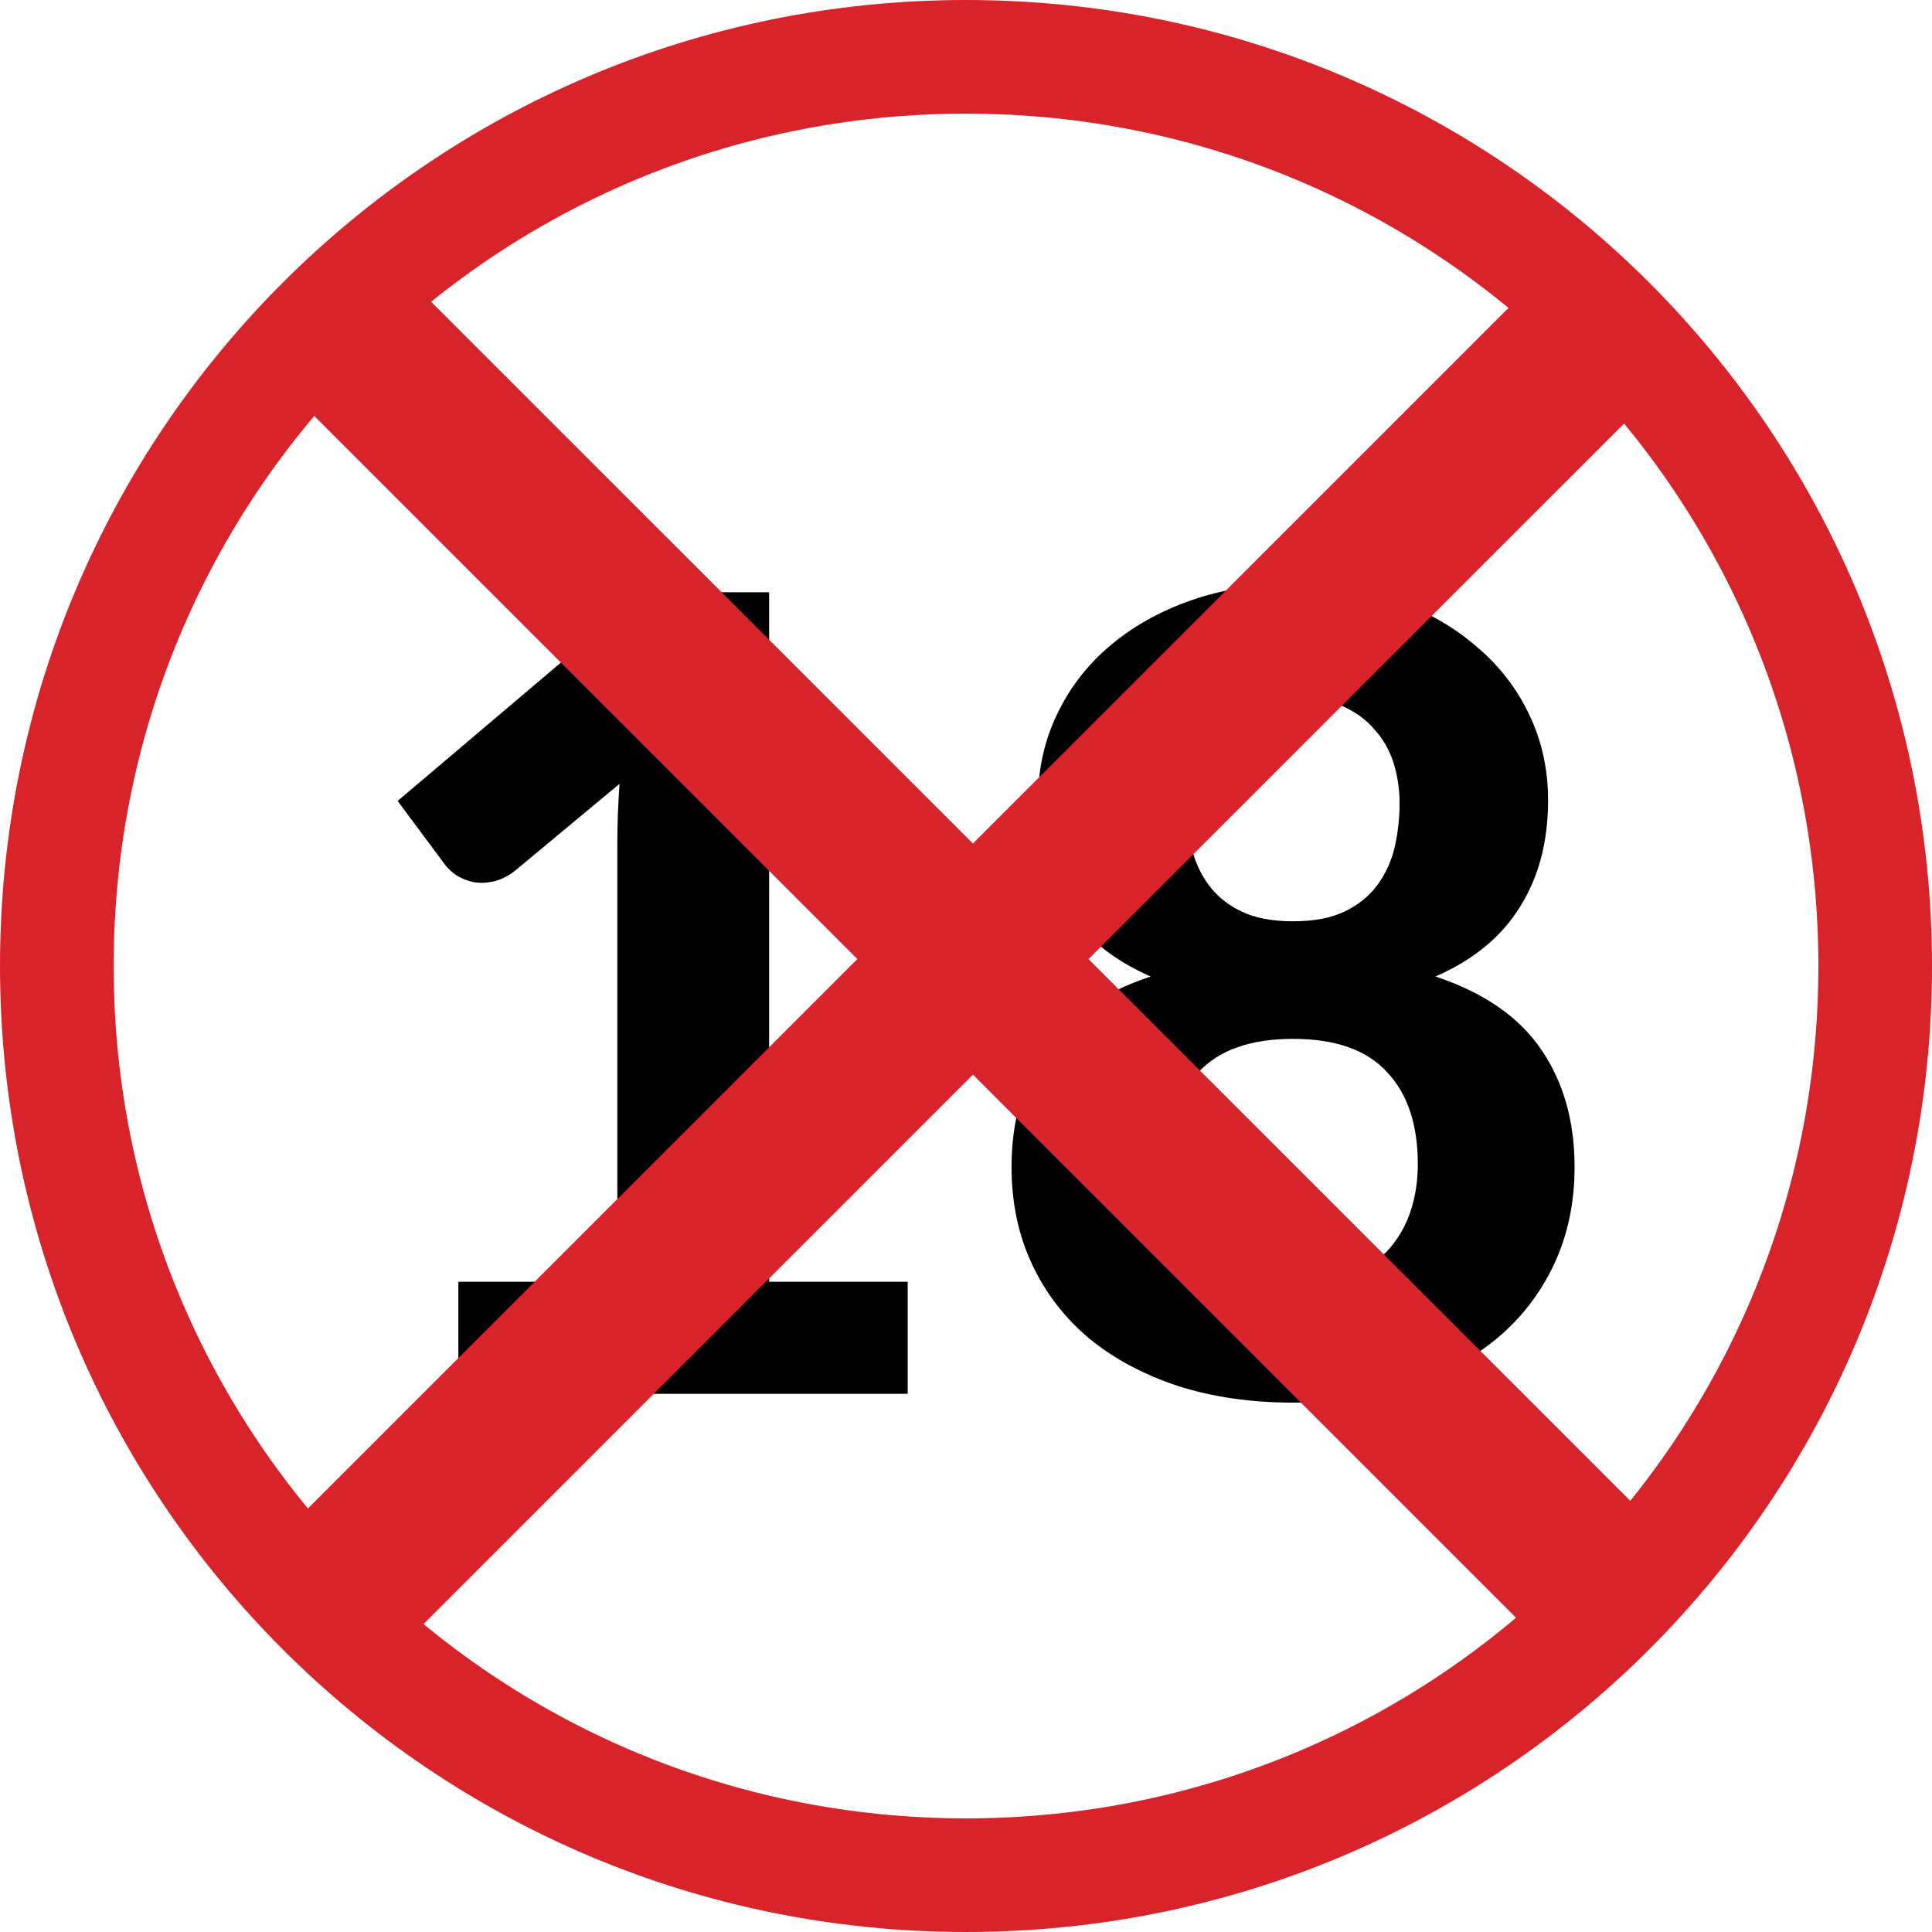
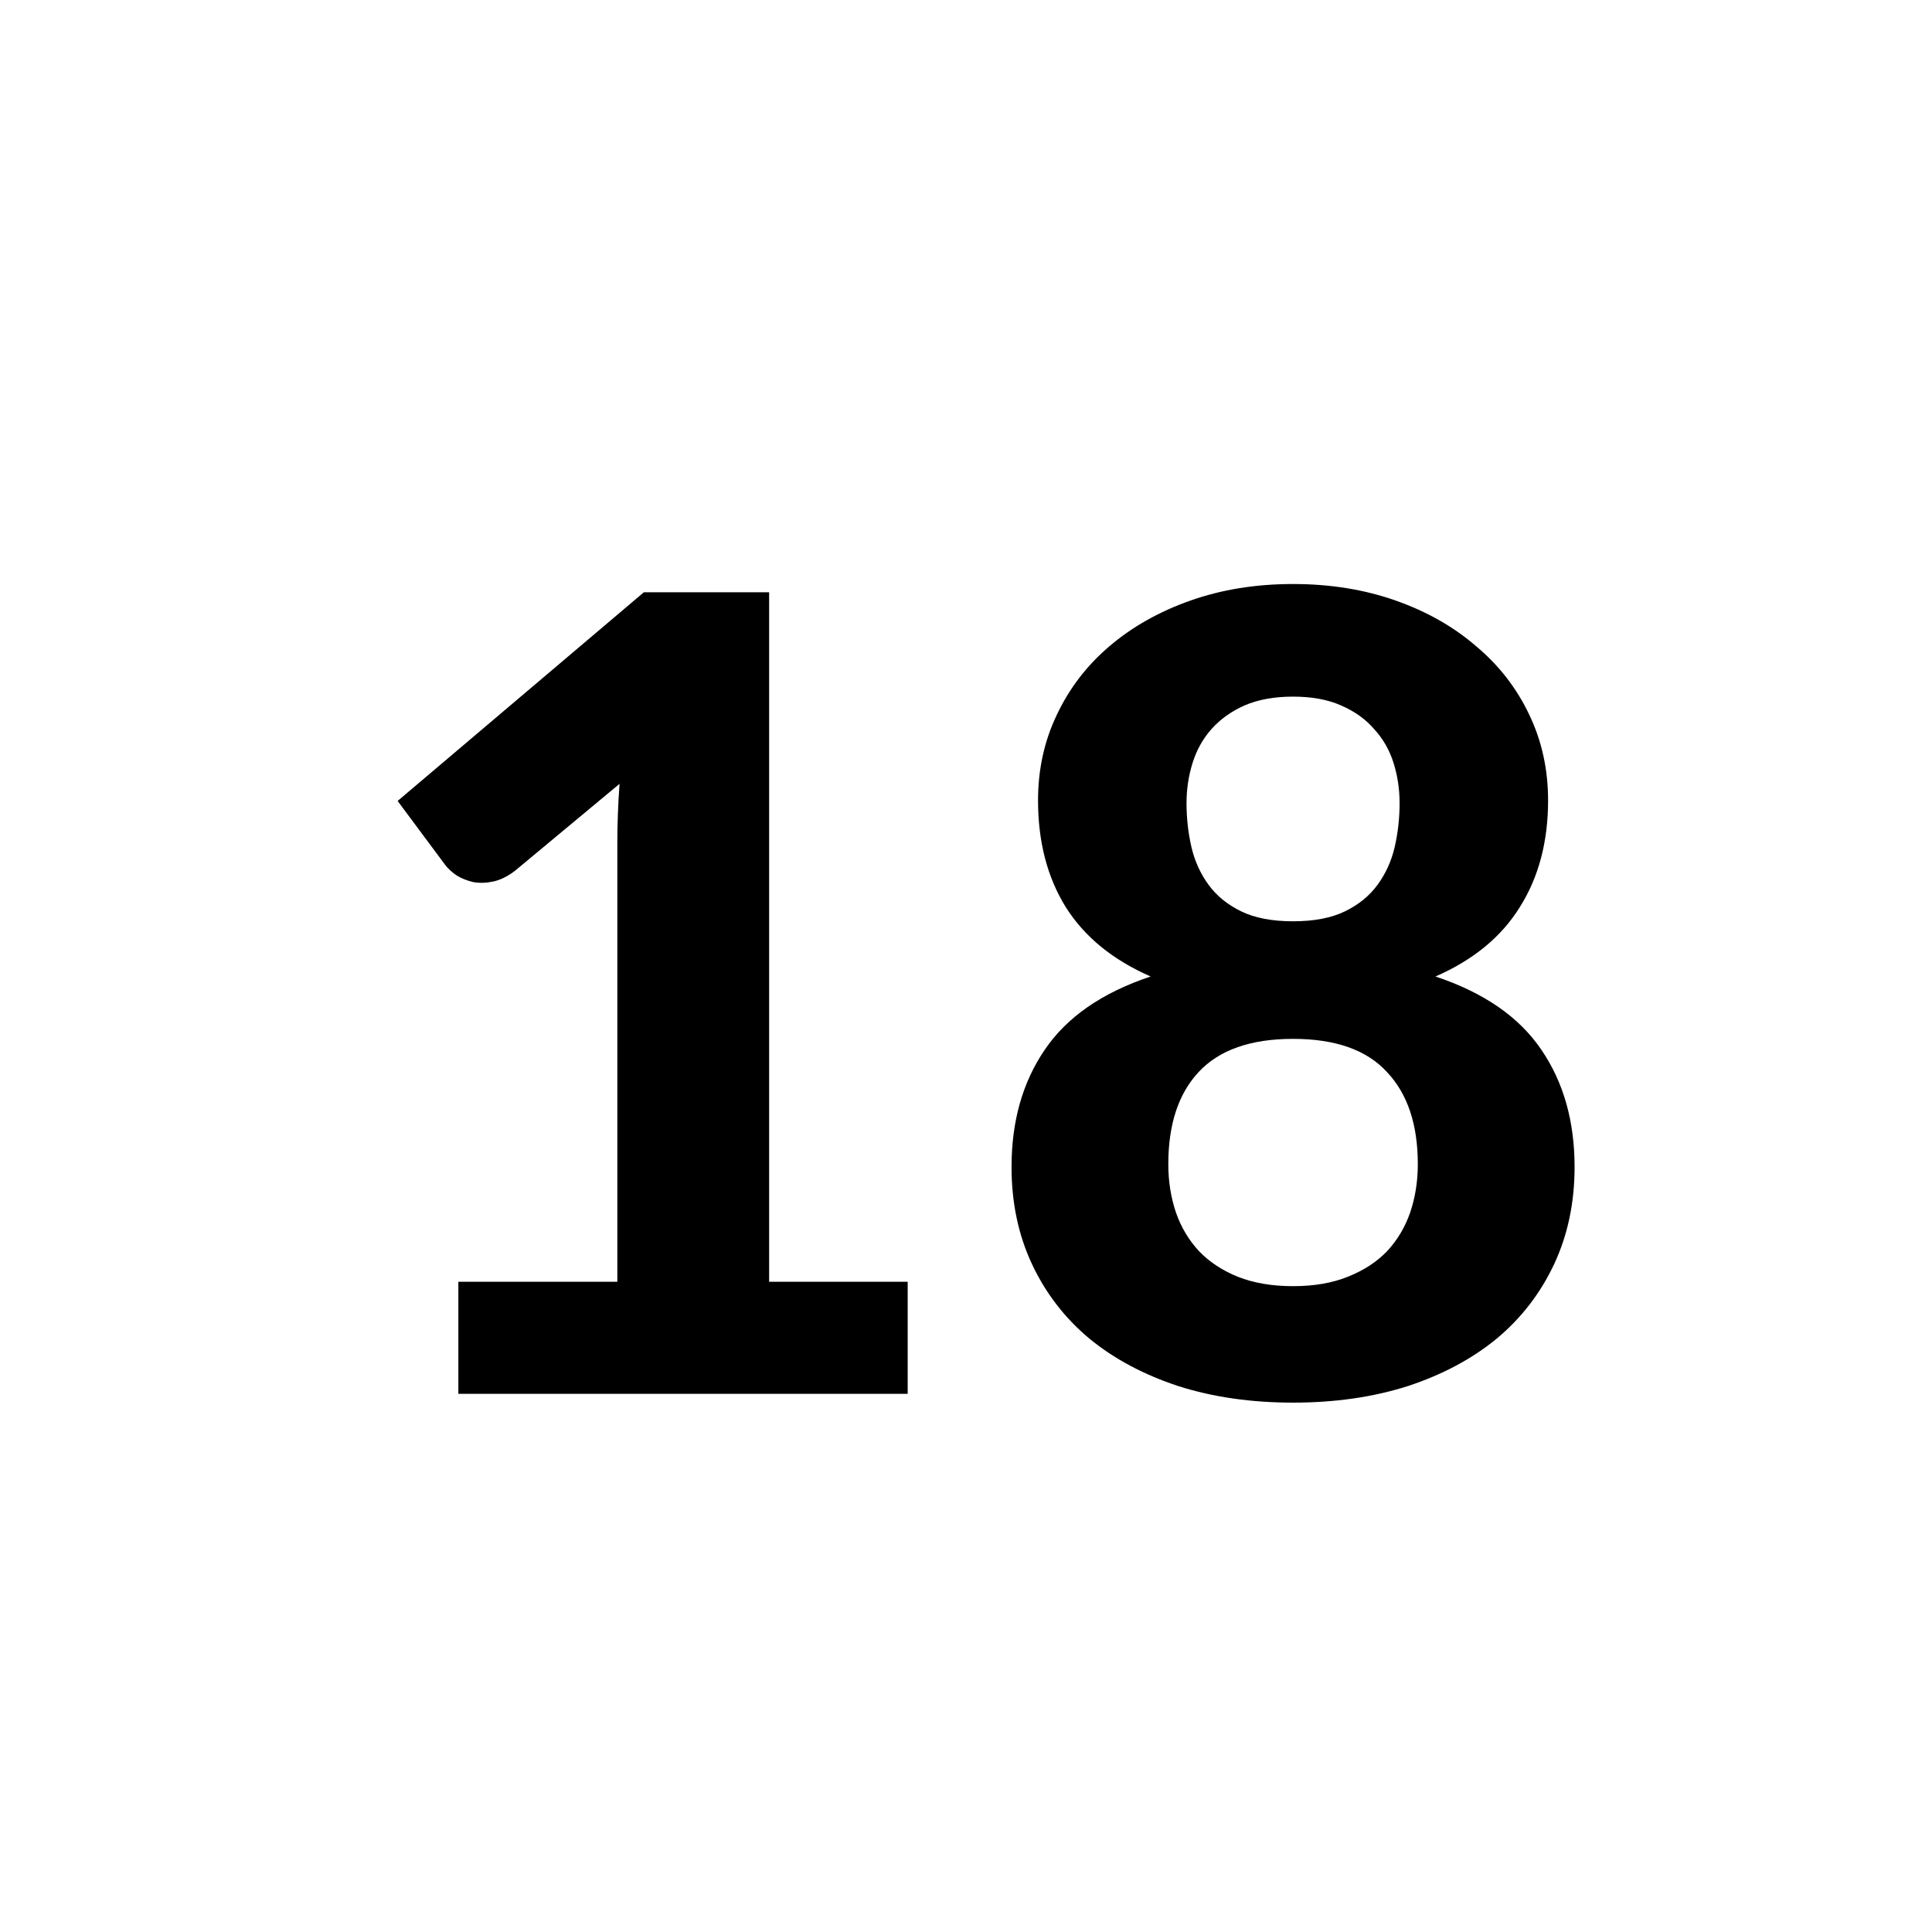
<svg xmlns="http://www.w3.org/2000/svg" width="140" height="140" viewBox="0 0 140 140" fill="none">
  <path d="M65.774 92.88V101H33.214V92.88H44.734V61.12C44.734 60.427 44.747 59.72 44.774 59C44.8 58.28 44.84 57.547 44.894 56.8L37.294 63.12C36.76 63.52 36.24 63.773 35.734 63.88C35.227 63.987 34.747 64 34.294 63.92C33.84 63.813 33.44 63.653 33.094 63.44C32.747 63.2 32.48 62.96 32.294 62.72L28.814 58.04L46.654 42.92H55.734V92.88H65.774ZM93.7 93.2C95.22 93.2 96.54 92.973 97.66 92.52C98.807 92.067 99.753 91.453 100.5 90.68C101.247 89.88 101.807 88.947 102.18 87.88C102.553 86.787 102.74 85.613 102.74 84.36C102.74 81.48 101.993 79.253 100.5 77.68C99.033 76.08 96.767 75.28 93.7 75.28C90.633 75.28 88.353 76.08 86.86 77.68C85.393 79.253 84.66 81.48 84.66 84.36C84.66 85.613 84.847 86.787 85.22 87.88C85.593 88.947 86.153 89.88 86.9 90.68C87.647 91.453 88.58 92.067 89.7 92.52C90.847 92.973 92.18 93.2 93.7 93.2ZM93.7 50.48C92.34 50.48 91.167 50.693 90.18 51.12C89.22 51.547 88.42 52.12 87.78 52.84C87.167 53.533 86.713 54.347 86.42 55.28C86.127 56.213 85.98 57.187 85.98 58.2C85.98 59.293 86.1 60.36 86.34 61.4C86.58 62.413 86.993 63.32 87.58 64.12C88.167 64.92 88.953 65.56 89.94 66.04C90.927 66.52 92.18 66.76 93.7 66.76C95.22 66.76 96.473 66.52 97.46 66.04C98.447 65.56 99.233 64.92 99.82 64.12C100.407 63.32 100.82 62.413 101.06 61.4C101.3 60.36 101.42 59.293 101.42 58.2C101.42 57.187 101.273 56.213 100.98 55.28C100.687 54.347 100.22 53.533 99.58 52.84C98.967 52.12 98.167 51.547 97.18 51.12C96.22 50.693 95.06 50.48 93.7 50.48ZM104.02 70.76C107.54 71.933 110.1 73.707 111.7 76.08C113.3 78.427 114.1 81.253 114.1 84.56C114.1 87.147 113.607 89.493 112.62 91.6C111.633 93.707 110.247 95.507 108.46 97C106.673 98.467 104.527 99.613 102.02 100.44C99.513 101.24 96.74 101.64 93.7 101.64C90.66 101.64 87.887 101.24 85.38 100.44C82.873 99.613 80.727 98.467 78.94 97C77.153 95.507 75.767 93.707 74.78 91.6C73.793 89.493 73.3 87.147 73.3 84.56C73.3 81.253 74.1 78.427 75.7 76.08C77.3 73.707 79.86 71.933 83.38 70.76C80.633 69.56 78.58 67.88 77.22 65.72C75.887 63.56 75.22 60.987 75.22 58C75.22 55.76 75.673 53.693 76.58 51.8C77.487 49.88 78.753 48.227 80.38 46.84C82.033 45.427 83.993 44.32 86.26 43.52C88.527 42.72 91.007 42.32 93.7 42.32C96.393 42.32 98.873 42.72 101.14 43.52C103.407 44.32 105.353 45.427 106.98 46.84C108.633 48.227 109.913 49.88 110.82 51.8C111.727 53.693 112.18 55.76 112.18 58C112.18 60.987 111.5 63.56 110.14 65.72C108.807 67.88 106.767 69.56 104.02 70.76Z" fill="black" />
-   <path d="M70 140C31.294 140 0 108.706 0 70C0 31.294 31.294 0 70 0C108.706 0 140 31.294 140 70C140 108.706 108.706 140 70 140ZM70 8.235C35.824 8.235 8.235 35.824 8.235 70C8.235 104.176 35.824 131.765 70 131.765C104.176 131.765 131.765 104.176 131.765 70C131.765 35.824 104.176 8.235 70 8.235Z" fill="#D8232A" />
-   <path d="M113.627 18L122 26.379L27.373 121L19 112.627L113.627 18Z" fill="#D8232A" />
-   <path d="M113.627 121L122 112.621L27.373 18L19 26.373L113.627 121Z" fill="#D8232A" />
</svg>